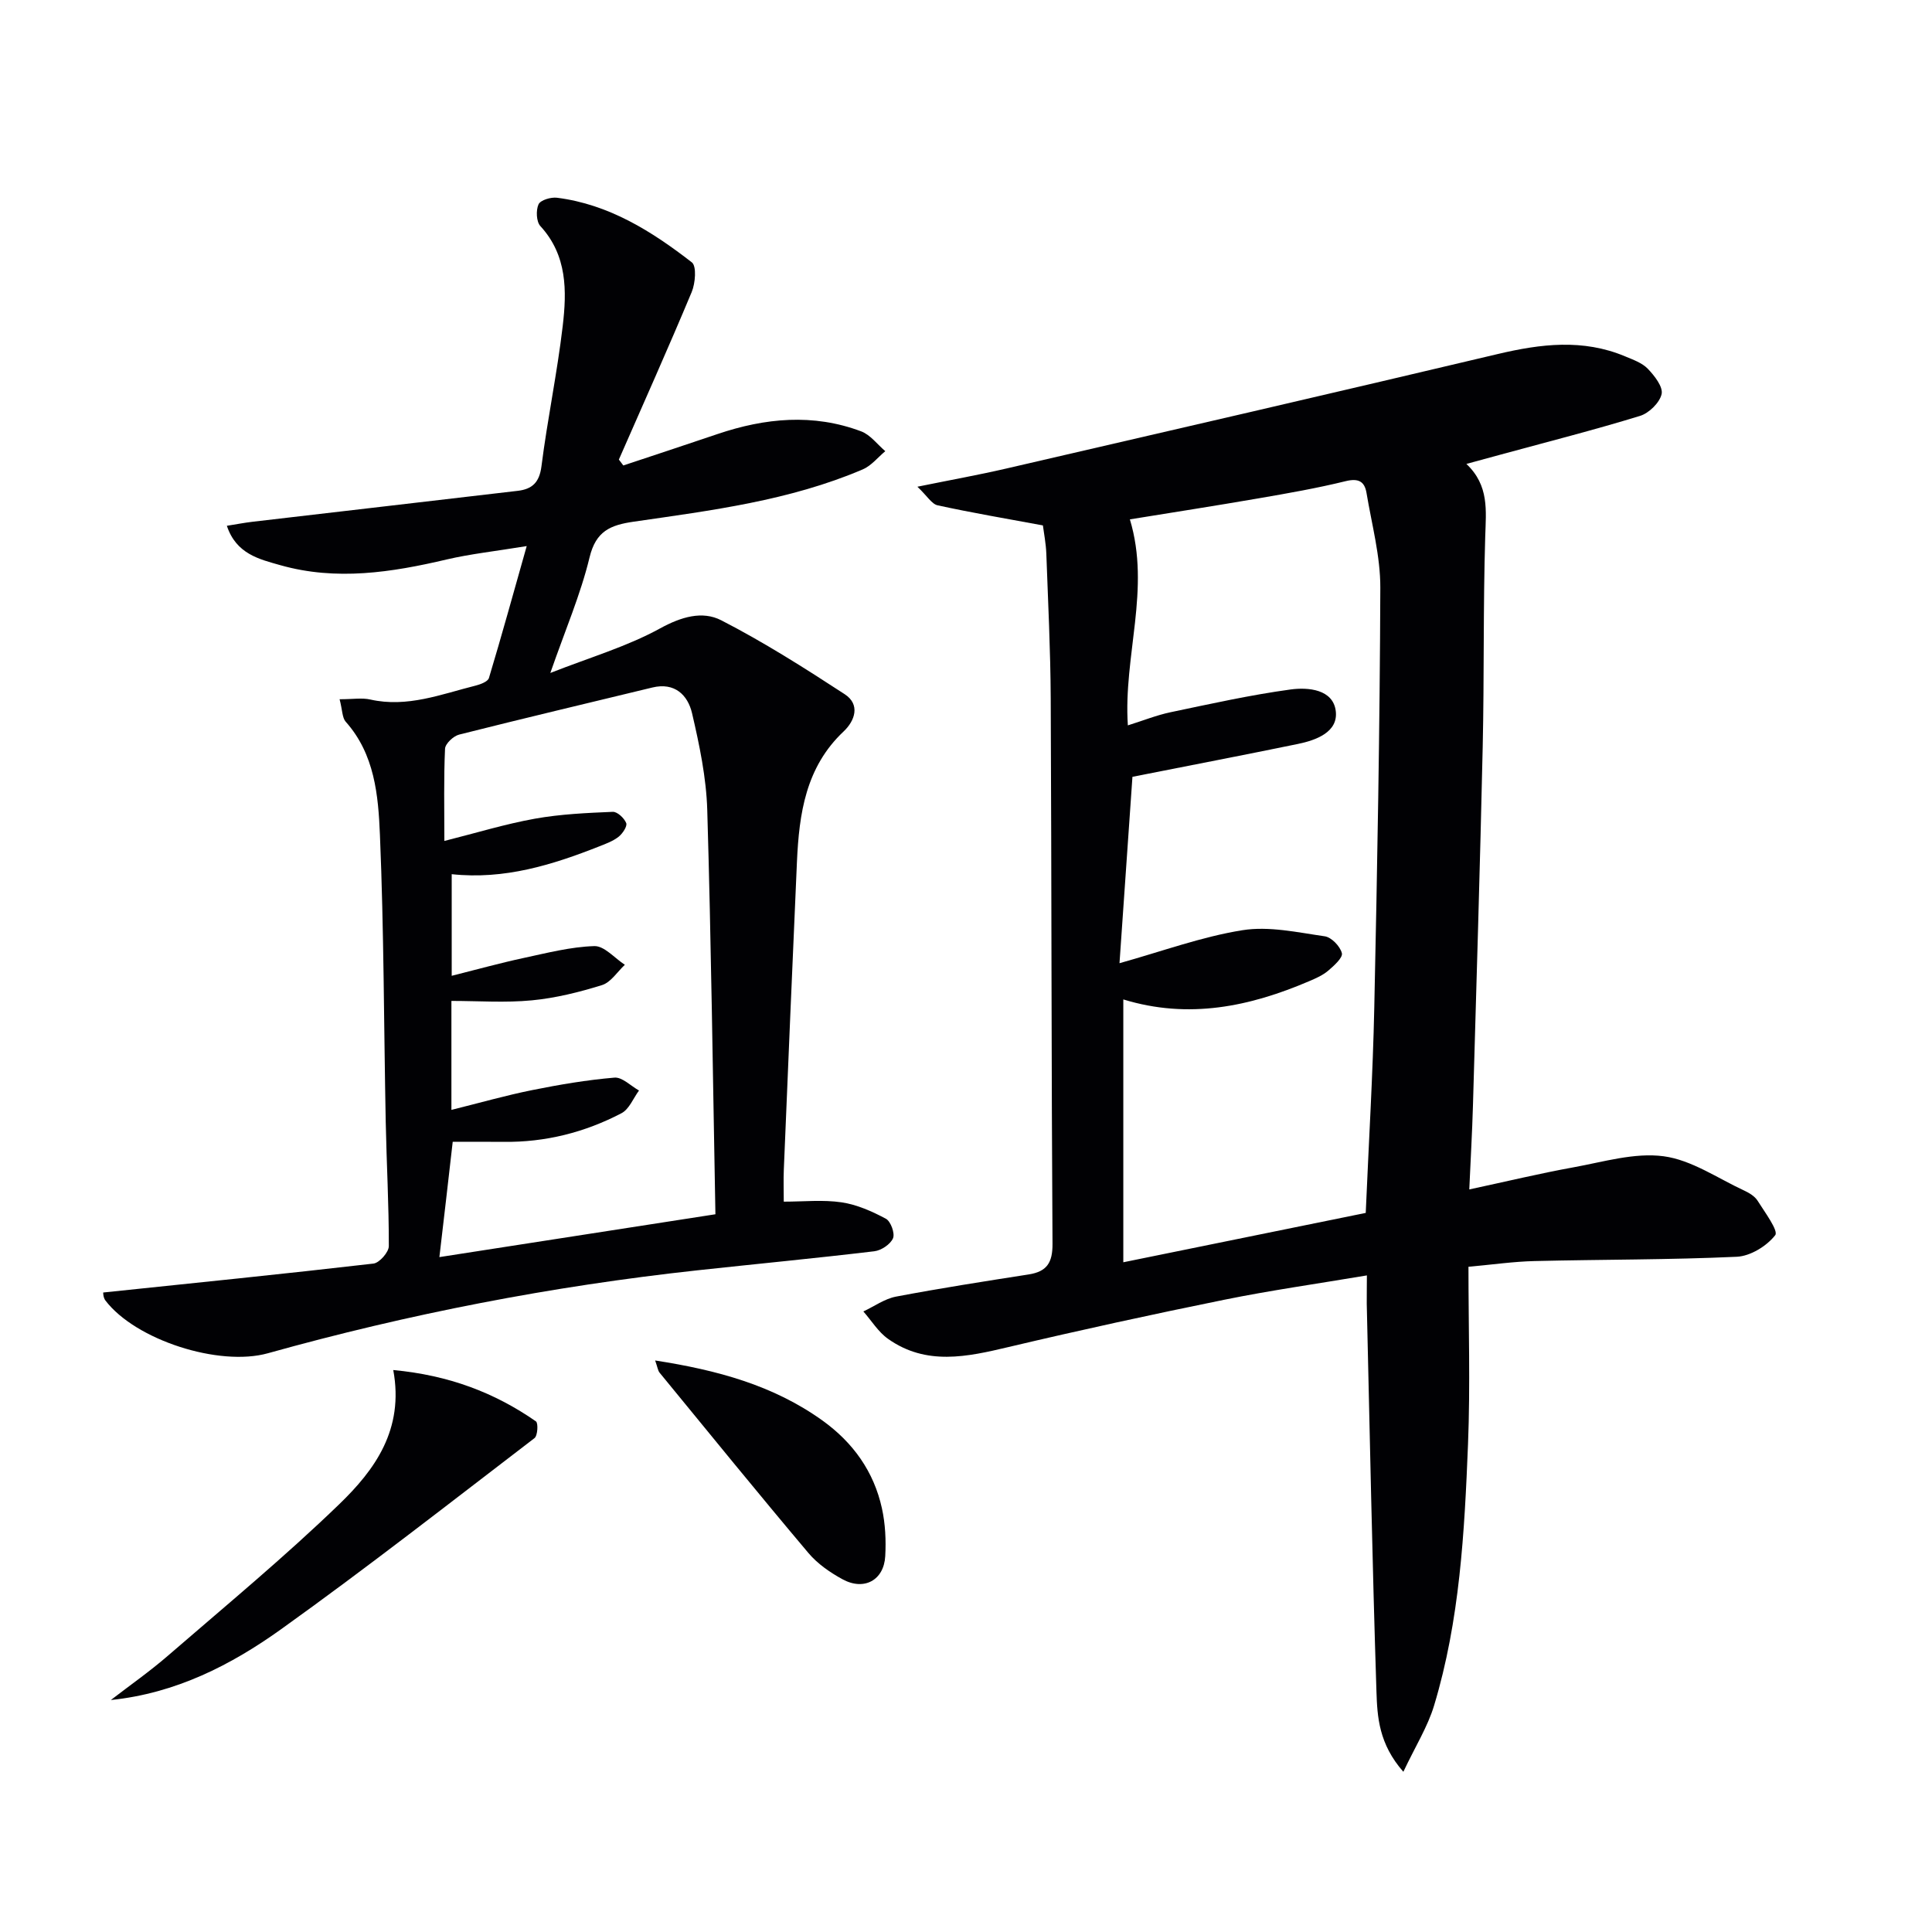
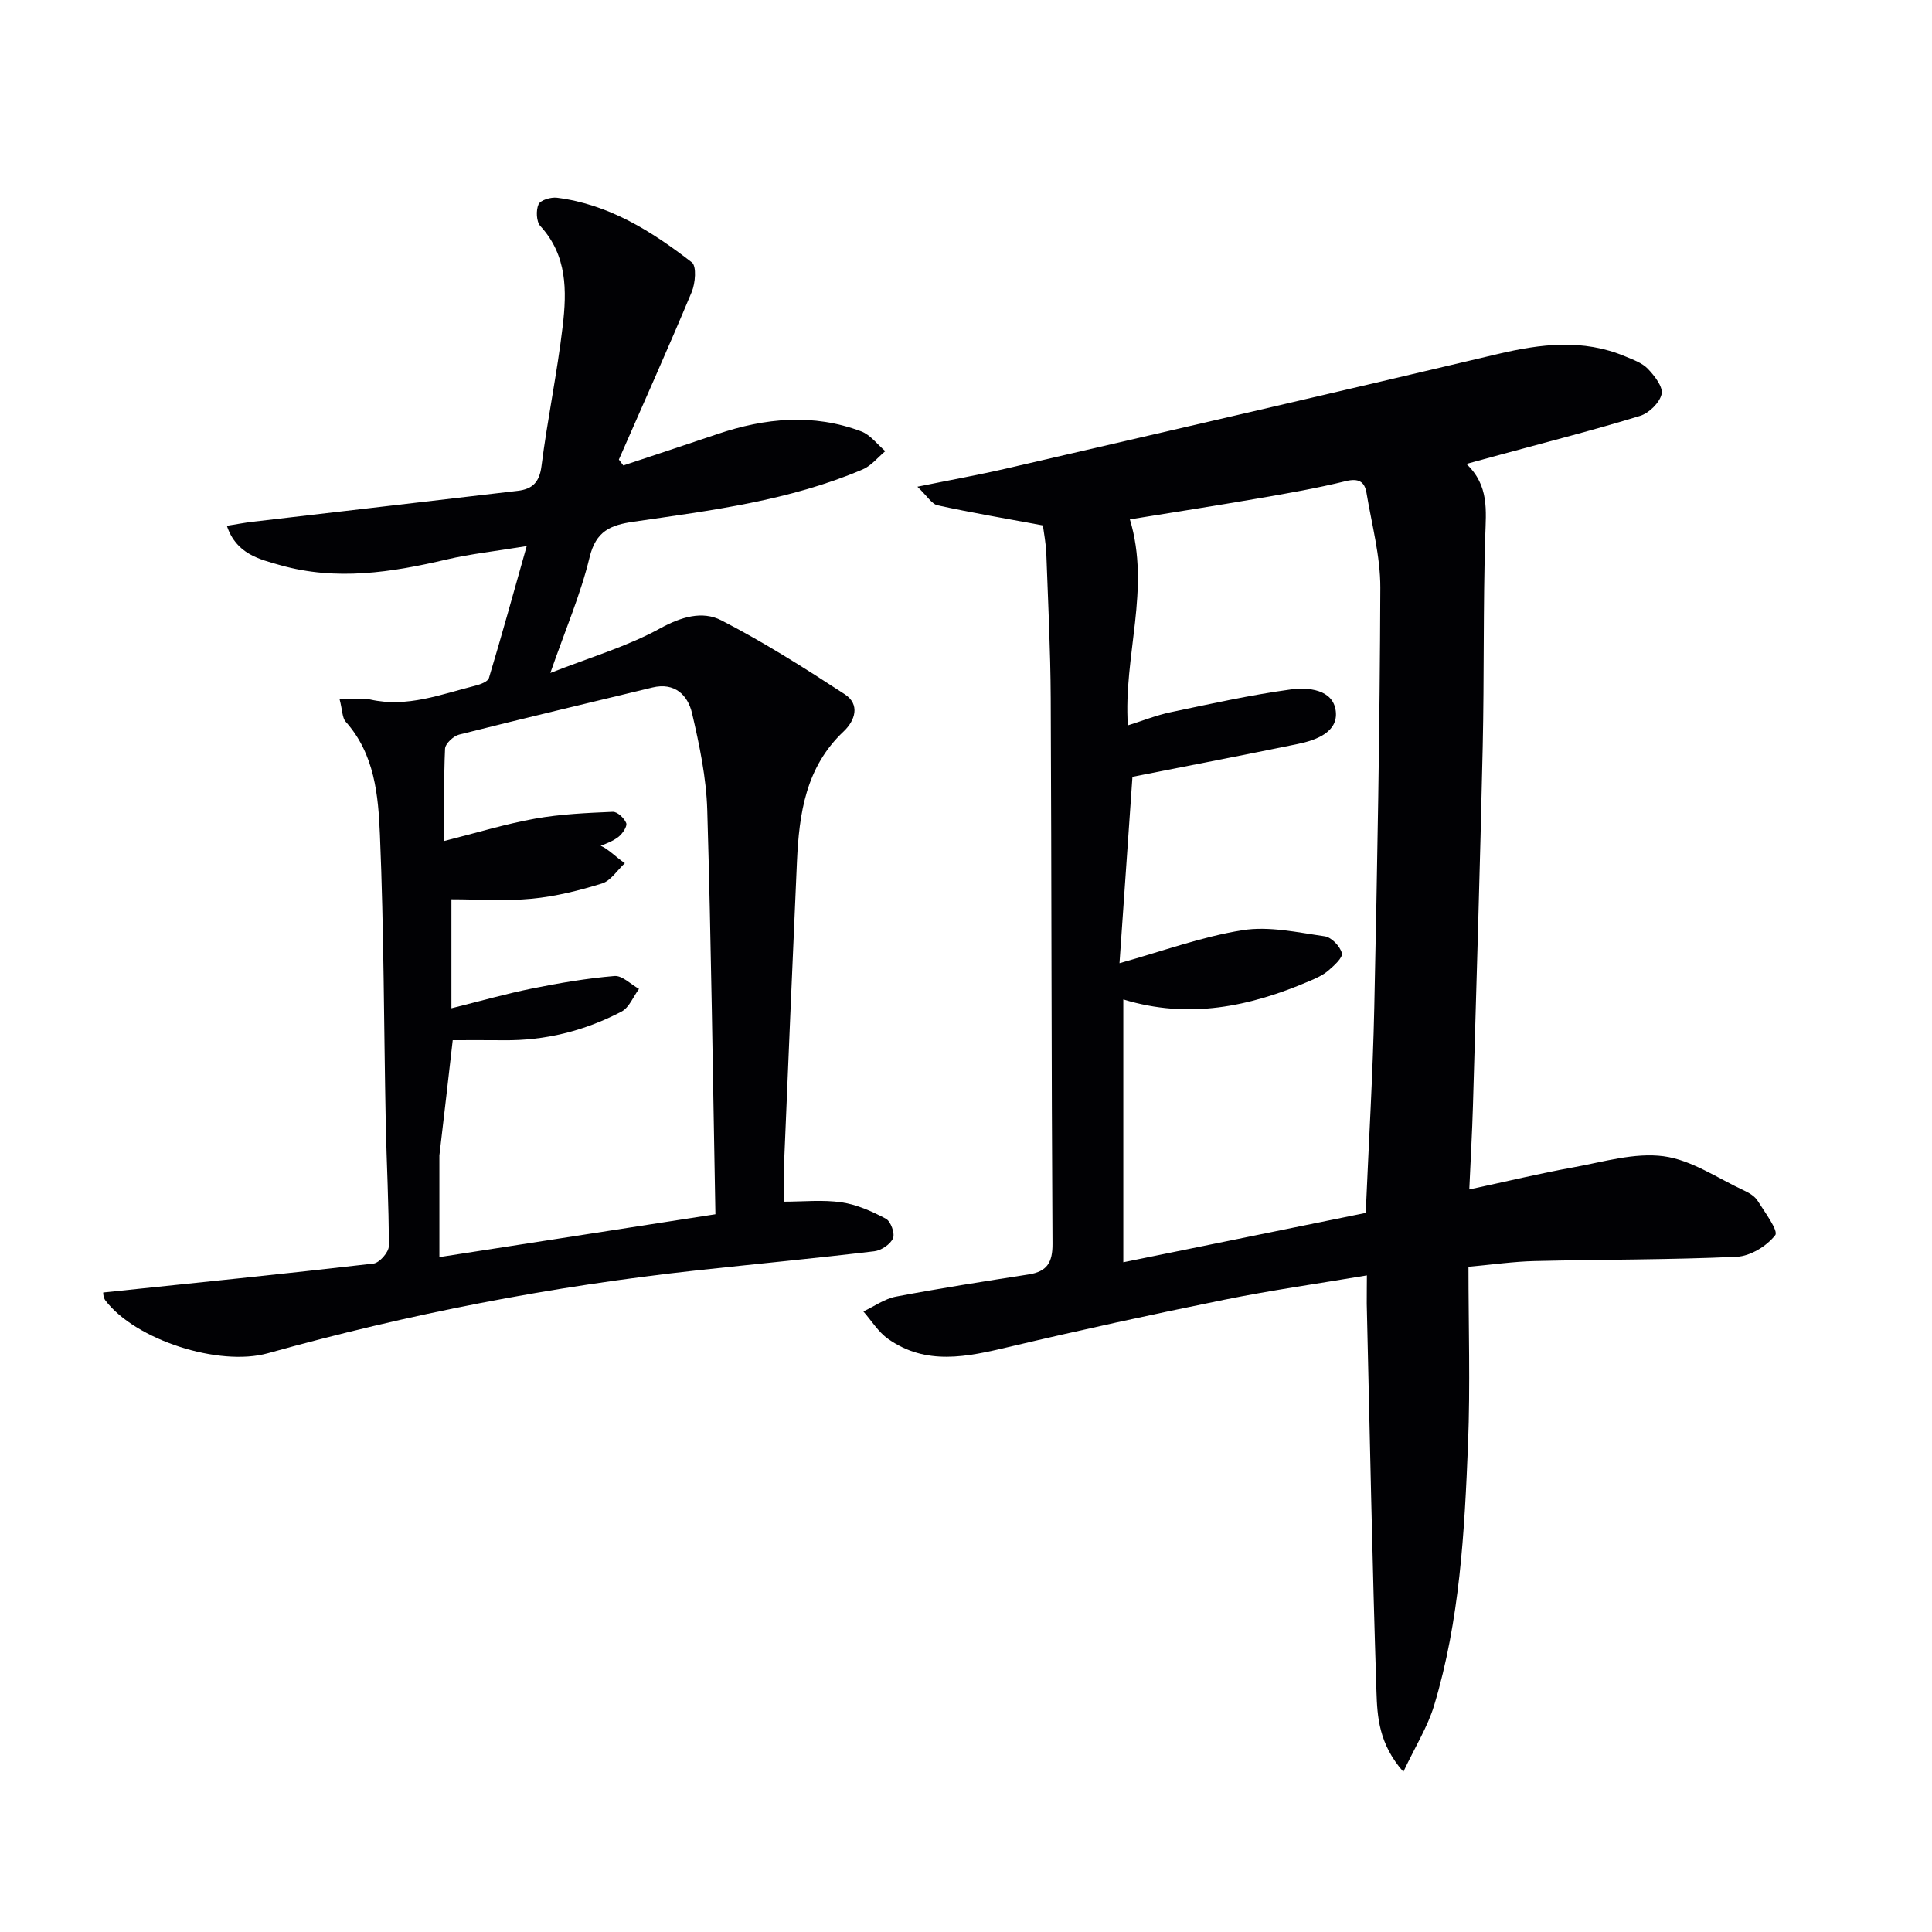
<svg xmlns="http://www.w3.org/2000/svg" enable-background="new 0 0 400 400" viewBox="0 0 400 400">
  <g fill="#010104">
    <path d="m283 264.06c-10.34 1.74-19.99 3.1-29.53 5.04-14.94 3.03-29.84 6.28-44.67 9.79-8.59 2.04-17.03 3.89-24.92-1.68-2.04-1.43-3.44-3.77-5.13-5.69 2.25-1.05 4.4-2.62 6.76-3.07 9.12-1.73 18.29-3.16 27.46-4.59 3.79-.59 4.97-2.45 4.94-6.37-.24-37.65-.19-75.3-.37-112.94-.05-9.98-.55-19.95-.91-29.93-.08-2.11-.5-4.21-.71-5.84-7.61-1.41-14.74-2.62-21.8-4.16-1.21-.26-2.13-1.9-4.18-3.85 6.87-1.4 12.67-2.44 18.42-3.77 33.92-7.84 67.85-15.67 101.73-23.7 8.91-2.11 17.64-3.18 26.35.47 1.67.7 3.54 1.35 4.73 2.59 1.38 1.44 3.18 3.74 2.85 5.23-.41 1.79-2.61 3.95-4.48 4.52-9.51 2.92-19.17 5.37-28.77 7.99-2.21.6-4.43 1.2-7.17 1.95 4.75 4.49 4.06 9.67 3.9 15.05-.44 14.48-.2 28.98-.52 43.47-.55 24.78-1.31 49.56-2.02 74.33-.16 5.6-.49 11.19-.76 17.36 7.73-1.66 14.62-3.32 21.58-4.58 6.19-1.12 12.64-3.09 18.65-2.29 5.79.77 11.19 4.56 16.72 7.12 1.03.48 2.18 1.18 2.75 2.1 1.48 2.36 4.35 6.21 3.64 7.12-1.75 2.25-5.14 4.34-7.96 4.47-13.95.64-27.93.55-41.9.89-4.28.1-8.55.72-13.65 1.18 0 12.42.39 24.56-.09 36.67-.73 18.25-1.7 36.54-7.03 54.18-1.33 4.41-3.88 8.45-6.36 13.71-5.08-5.77-5.4-11.37-5.57-16.61-.87-26.77-1.38-53.55-2.01-80.33-.01-1.94.03-3.92.03-5.83zm-50.43-57.14v54.42c17.28-3.52 33.91-6.91 50.19-10.22.64-14.95 1.48-28.74 1.77-42.53.62-28.97 1.15-57.94 1.25-86.91.02-6.54-1.77-13.1-2.86-19.63-.4-2.38-1.67-3.08-4.32-2.43-5.95 1.46-12.01 2.52-18.05 3.56-8.92 1.54-17.86 2.93-26.62 4.35 4.36 14.43-1.38 28.27-.42 42.65 3.2-1 5.97-2.12 8.84-2.72 8.25-1.73 16.5-3.57 24.84-4.71 3.66-.5 8.83-.04 9.37 4.49.51 4.32-4.03 6.01-7.9 6.8-11.14 2.29-22.31 4.44-34.2 6.79-.82 11.88-1.74 25.1-2.68 38.59 8.85-2.47 17.01-5.48 25.45-6.83 5.49-.88 11.39.45 17.04 1.26 1.4.2 3.19 2.07 3.55 3.49.24.93-1.63 2.6-2.82 3.62-1.11.95-2.54 1.58-3.9 2.16-12.36 5.3-25.01 7.95-38.53 3.8z" />
-     <path d="m70.31 144.77c2.78 0 4.65-.33 6.36.06 7.65 1.72 14.65-1.09 21.79-2.88 1.02-.26 2.55-.83 2.77-1.58 2.61-8.66 5.01-17.38 7.82-27.31-6.58 1.08-11.64 1.62-16.56 2.77-11.43 2.69-22.87 4.46-34.43 1.19-4.37-1.24-9.15-2.31-11.09-8.16 1.95-.31 3.65-.64 5.36-.84 18.29-2.14 36.58-4.25 54.87-6.4 2.95-.35 4.47-1.7 4.9-5.06 1.23-9.71 3.26-19.32 4.4-29.03.86-7.28.96-14.64-4.62-20.72-.85-.92-.94-3.28-.38-4.51.41-.88 2.56-1.52 3.82-1.36 10.75 1.36 19.62 6.94 27.92 13.38 1.01.79.73 4.32-.03 6.14-4.86 11.63-10.02 23.14-15.08 34.69.31.41.61.81.92 1.22 6.5-2.16 13-4.3 19.49-6.5 9.87-3.34 19.83-4.3 29.76-.56 1.91.72 3.34 2.7 4.99 4.1-1.54 1.28-2.9 3.02-4.66 3.77-15.14 6.47-31.35 8.5-47.44 10.83-4.83.7-7.82 1.95-9.13 7.4-1.85 7.66-5.02 15-8.12 23.92 8.21-3.23 15.86-5.46 22.69-9.21 4.41-2.42 8.78-3.71 12.71-1.69 8.81 4.53 17.24 9.88 25.55 15.3 3.25 2.12 2.15 5.47-.24 7.72-7.84 7.39-9.2 17-9.65 26.95-.95 21.26-1.83 42.52-2.72 63.79-.09 2.12-.01 4.25-.01 6.6 4.11 0 8.12-.43 11.97.14 3.18.47 6.32 1.87 9.18 3.4 1 .54 1.9 3.03 1.47 4.04-.54 1.25-2.43 2.52-3.87 2.69-12.21 1.46-24.45 2.62-36.67 3.95-30.1 3.28-59.74 9.02-88.9 17.17-10.07 2.81-27.36-2.72-33.62-10.92-.5-.66-.47-1.72-.46-1.66 18.81-1.97 37.4-3.84 55.95-5.99 1.23-.14 3.18-2.36 3.18-3.61.02-8.58-.47-17.16-.64-25.74-.39-19.81-.37-39.63-1.2-59.42-.34-8.18-1.08-16.69-7.09-23.42-.73-.83-.67-2.39-1.26-4.65zm20.66 115.5c19.4-3.01 38.11-5.92 57.15-8.87-.54-28.79-.88-56.25-1.69-83.69-.2-6.72-1.62-13.47-3.15-20.05-.88-3.75-3.58-6.44-8.21-5.32-13.34 3.23-26.7 6.39-40.01 9.75-1.19.3-2.87 1.88-2.92 2.93-.28 6.13-.14 12.27-.14 19.09 6.63-1.67 12.62-3.51 18.75-4.61 5.29-.95 10.73-1.19 16.12-1.42.94-.04 2.38 1.31 2.78 2.33.26.66-.75 2.17-1.56 2.82-1.14.9-2.61 1.45-3.99 1.99-9.76 3.86-19.69 6.94-30.58 5.77v21.04c5.34-1.34 10.08-2.66 14.89-3.69 4.85-1.04 9.74-2.31 14.64-2.46 2.07-.06 4.21 2.5 6.32 3.87-1.56 1.45-2.89 3.62-4.72 4.2-4.72 1.47-9.62 2.69-14.53 3.16-5.49.53-11.08.12-16.66.12v22.56c5.96-1.48 11.31-3.01 16.74-4.1 5.62-1.13 11.31-2.1 17.02-2.58 1.61-.13 3.38 1.72 5.08 2.67-1.19 1.6-2.03 3.87-3.63 4.7-7.61 3.98-15.78 6.04-24.43 5.93-3.58-.04-7.17-.01-10.51-.01-.89 7.87-1.75 15.25-2.76 23.87z" />
-     <path d="m81.42 283.65c11.53 1.08 20.98 4.68 29.54 10.63.5.35.36 2.97-.3 3.47-17.4 13.32-34.66 26.82-52.47 39.57-10.38 7.43-21.8 13.26-35.24 14.65 3.97-3.06 8.09-5.94 11.87-9.22 11.93-10.32 24.12-20.4 35.45-31.35 7.29-7.05 13.44-15.4 11.15-27.75z" />
-     <path d="m135.64 281.67c12.81 1.99 24.45 5.12 34.65 12.44 6.33 4.55 10.63 10.56 12.3 18.16.71 3.21.87 6.62.69 9.91-.27 4.99-4.38 7.23-8.85 4.79-2.58-1.41-5.18-3.21-7.05-5.43-10.4-12.33-20.58-24.85-30.81-37.33-.37-.45-.43-1.15-.93-2.54z" />
+     <path d="m70.31 144.77c2.78 0 4.65-.33 6.36.06 7.65 1.72 14.65-1.09 21.79-2.88 1.02-.26 2.55-.83 2.77-1.58 2.61-8.66 5.01-17.38 7.82-27.31-6.58 1.08-11.64 1.62-16.56 2.77-11.43 2.69-22.87 4.46-34.43 1.19-4.37-1.24-9.15-2.31-11.09-8.16 1.95-.31 3.65-.64 5.36-.84 18.29-2.14 36.58-4.25 54.87-6.4 2.95-.35 4.47-1.7 4.9-5.06 1.23-9.71 3.26-19.32 4.4-29.03.86-7.28.96-14.64-4.62-20.72-.85-.92-.94-3.28-.38-4.51.41-.88 2.56-1.52 3.82-1.36 10.75 1.36 19.62 6.94 27.92 13.38 1.01.79.73 4.32-.03 6.14-4.86 11.63-10.02 23.14-15.08 34.69.31.41.61.81.92 1.22 6.5-2.16 13-4.3 19.49-6.5 9.87-3.34 19.83-4.3 29.76-.56 1.91.72 3.34 2.7 4.99 4.1-1.54 1.28-2.9 3.02-4.66 3.77-15.14 6.47-31.35 8.5-47.44 10.83-4.83.7-7.82 1.95-9.13 7.4-1.85 7.66-5.02 15-8.12 23.92 8.21-3.23 15.86-5.46 22.69-9.21 4.41-2.42 8.78-3.71 12.71-1.69 8.81 4.53 17.24 9.88 25.55 15.3 3.25 2.12 2.15 5.47-.24 7.72-7.84 7.39-9.2 17-9.65 26.95-.95 21.26-1.83 42.52-2.72 63.79-.09 2.12-.01 4.25-.01 6.6 4.11 0 8.12-.43 11.97.14 3.18.47 6.32 1.87 9.18 3.4 1 .54 1.9 3.03 1.47 4.04-.54 1.25-2.43 2.52-3.87 2.69-12.21 1.46-24.45 2.62-36.67 3.95-30.1 3.28-59.74 9.02-88.9 17.17-10.07 2.81-27.36-2.72-33.62-10.92-.5-.66-.47-1.72-.46-1.66 18.81-1.97 37.4-3.84 55.95-5.99 1.23-.14 3.18-2.36 3.18-3.61.02-8.58-.47-17.16-.64-25.74-.39-19.81-.37-39.63-1.2-59.42-.34-8.18-1.08-16.69-7.09-23.42-.73-.83-.67-2.39-1.26-4.65zm20.66 115.5c19.4-3.01 38.11-5.92 57.15-8.87-.54-28.79-.88-56.25-1.69-83.69-.2-6.72-1.62-13.47-3.15-20.05-.88-3.75-3.58-6.44-8.21-5.32-13.34 3.23-26.7 6.39-40.01 9.75-1.19.3-2.87 1.88-2.92 2.93-.28 6.13-.14 12.27-.14 19.09 6.63-1.67 12.62-3.51 18.75-4.61 5.29-.95 10.73-1.19 16.12-1.42.94-.04 2.38 1.31 2.78 2.33.26.66-.75 2.17-1.56 2.82-1.14.9-2.61 1.45-3.99 1.99-9.76 3.86-19.69 6.94-30.58 5.77c5.34-1.34 10.08-2.66 14.89-3.69 4.85-1.04 9.74-2.31 14.64-2.46 2.07-.06 4.21 2.5 6.32 3.87-1.56 1.45-2.89 3.62-4.72 4.2-4.72 1.47-9.62 2.69-14.53 3.16-5.49.53-11.08.12-16.66.12v22.56c5.96-1.48 11.31-3.01 16.74-4.1 5.62-1.13 11.31-2.1 17.02-2.58 1.61-.13 3.38 1.72 5.08 2.67-1.19 1.6-2.03 3.87-3.63 4.7-7.61 3.98-15.78 6.04-24.43 5.93-3.58-.04-7.17-.01-10.51-.01-.89 7.87-1.75 15.25-2.76 23.87z" />
  </g>
</svg>